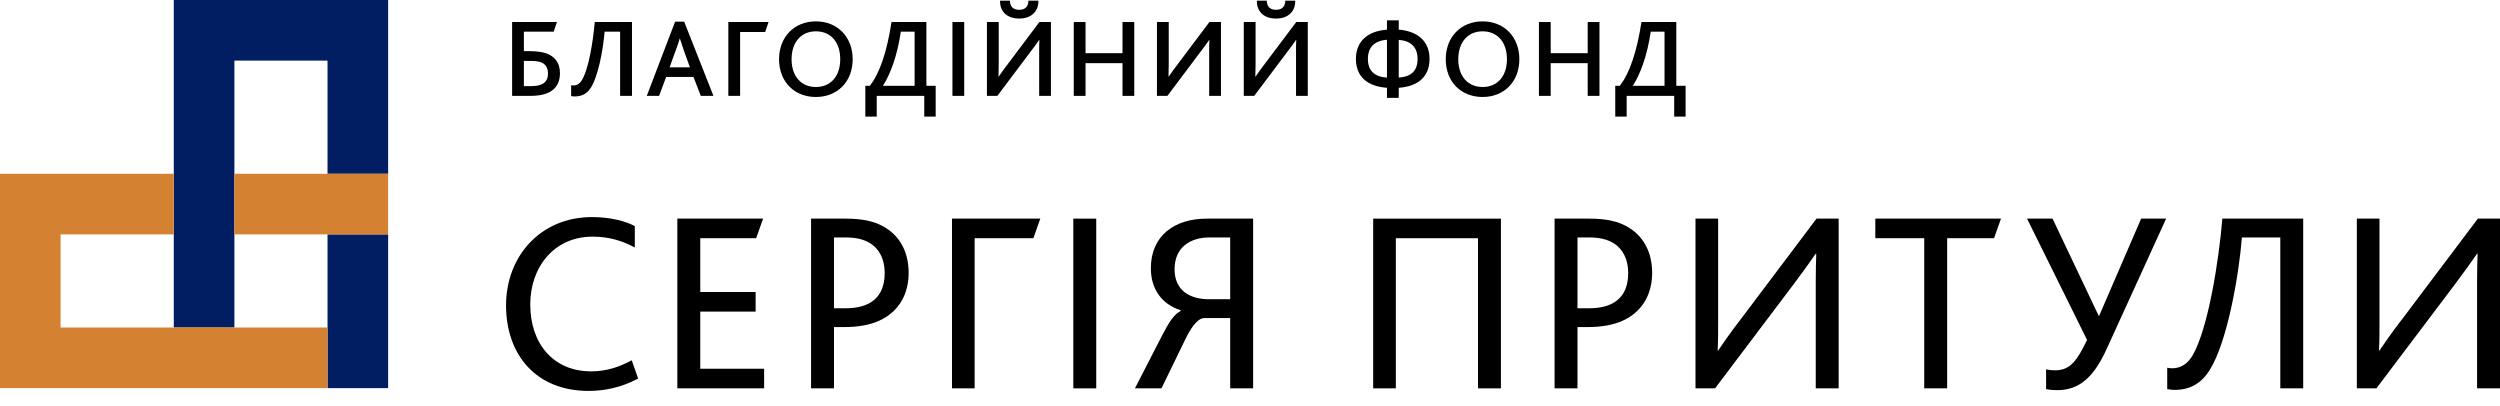
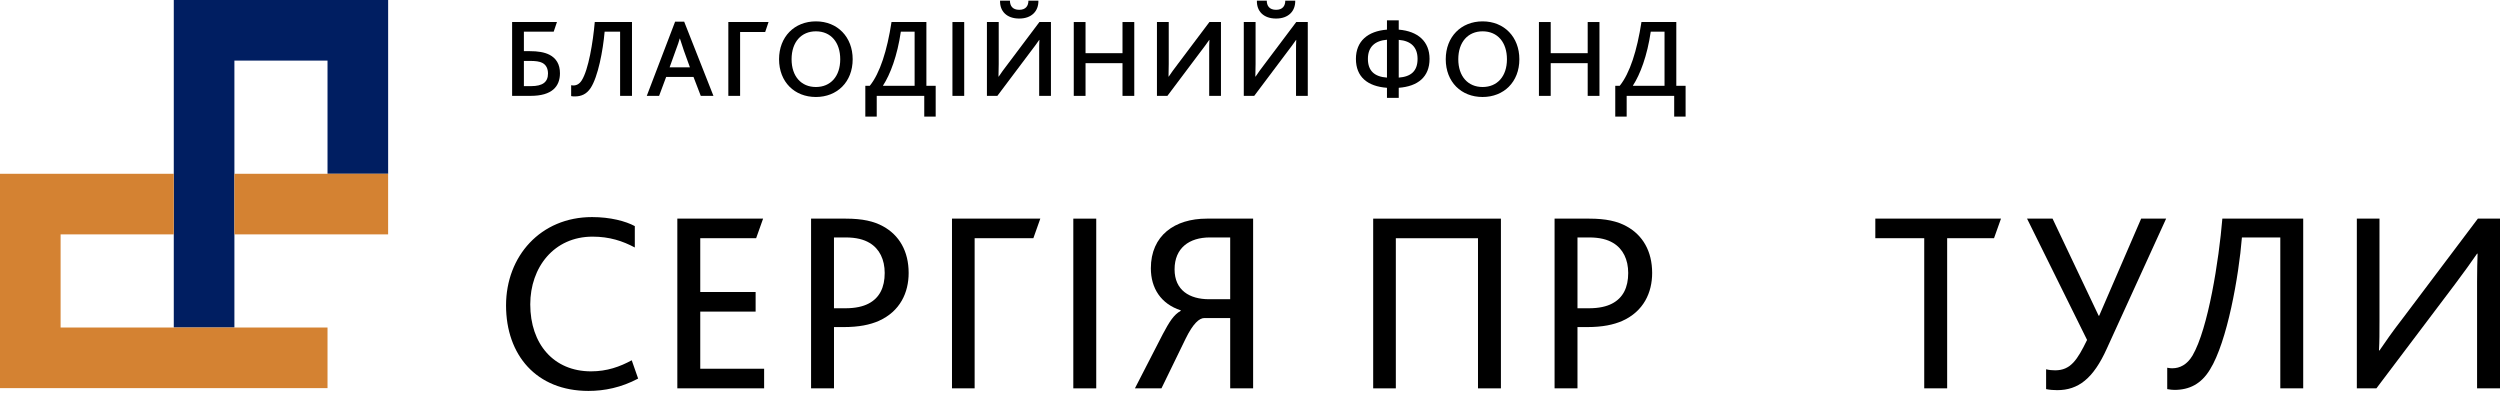
<svg xmlns="http://www.w3.org/2000/svg" width="117" height="19" viewBox="0 0 117 19" fill="none">
  <path d="M23.968 1.031H26.065L25.913 1.483H24.518V2.394H24.79C25.173 2.394 25.477 2.442 25.713 2.562C26.033 2.725 26.206 3.014 26.206 3.427C26.206 4.046 25.834 4.486 24.838 4.486H23.967V1.031H23.968ZM24.854 4.031C25.394 4.031 25.646 3.842 25.646 3.443C25.646 3.207 25.557 3.04 25.394 2.95C25.253 2.871 25.054 2.851 24.802 2.851H24.518V4.031H24.854Z" fill="black" />
  <path d="M26.73 4.498V3.989C26.782 3.999 26.818 3.999 26.84 3.999C26.986 3.999 27.123 3.926 27.227 3.758C27.542 3.259 27.752 1.98 27.835 1.031H29.577V4.487H29.021V1.482H28.297C28.218 2.379 27.988 3.59 27.641 4.12C27.452 4.403 27.211 4.513 26.897 4.513C26.866 4.513 26.782 4.513 26.73 4.498Z" fill="black" />
  <path d="M31.595 1.015H32.02L33.389 4.487H32.796L32.456 3.601H31.176L30.846 4.487H30.269L31.595 1.015ZM32.288 3.15L32.004 2.364C31.91 2.081 31.858 1.924 31.821 1.808H31.81C31.779 1.928 31.726 2.086 31.621 2.364L31.338 3.15H32.288Z" fill="black" />
  <path d="M34.086 1.031H35.968L35.811 1.497H34.637V4.486H34.086V1.031Z" fill="black" />
  <path d="M36.46 2.772C36.46 1.723 37.178 1 38.185 1C39.197 1 39.905 1.734 39.905 2.772C39.905 3.842 39.171 4.539 38.185 4.539C37.184 4.54 36.46 3.836 36.46 2.772ZM39.323 2.772C39.323 1.99 38.892 1.466 38.184 1.466C37.503 1.466 37.046 1.965 37.046 2.772C37.046 3.579 37.502 4.072 38.184 4.072C38.867 4.072 39.323 3.579 39.323 2.772Z" fill="black" />
  <path d="M40.496 4.015H40.706C41.183 3.423 41.519 2.363 41.723 1.031H43.355V4.015H43.79V5.457H43.255V4.487H41.031V5.457H40.497V4.015H40.496ZM42.804 1.483H42.159C41.996 2.604 41.666 3.481 41.325 4.005V4.015H42.804V1.483Z" fill="black" />
  <path d="M44.574 1.031H45.125V4.487H44.574V1.031Z" fill="black" />
  <path d="M46.189 1.031H46.74V2.993C46.74 3.208 46.734 3.402 46.729 3.585H46.74C46.85 3.418 46.987 3.229 47.165 2.998L48.644 1.031H49.184V4.487H48.633V2.426C48.633 2.2 48.633 2.022 48.644 1.87H48.633C48.518 2.033 48.387 2.222 48.213 2.442L46.676 4.487H46.188V1.031H46.189ZM46.803 0.03H47.265C47.265 0.265 47.38 0.459 47.7 0.459C48.014 0.459 48.13 0.265 48.13 0.03H48.597C48.608 0.517 48.282 0.868 47.7 0.868C47.108 0.868 46.787 0.517 46.803 0.03Z" fill="black" />
  <path d="M50.252 1.031H50.803V2.489H52.533V1.031H53.084V4.487H52.533V2.956H50.803V4.487H50.252V1.031Z" fill="black" />
  <path d="M54.146 1.031H54.697V2.993C54.697 3.208 54.691 3.402 54.687 3.585H54.697C54.807 3.418 54.944 3.229 55.122 2.997L56.601 1.031H57.141V4.487H56.59V2.425C56.59 2.2 56.59 2.022 56.601 1.87H56.59C56.475 2.033 56.344 2.222 56.17 2.442L54.634 4.487H54.145V1.031H54.146Z" fill="black" />
  <path d="M58.21 1.031H58.761V2.993C58.761 3.208 58.755 3.402 58.75 3.585H58.761C58.87 3.418 59.007 3.229 59.185 2.998L60.664 1.031H61.204V4.487H60.654V2.426C60.654 2.2 60.654 2.022 60.664 1.87H60.654C60.538 2.033 60.407 2.222 60.234 2.442L58.697 4.487H58.209V1.031H58.21ZM58.823 0.03H59.285C59.285 0.265 59.401 0.459 59.72 0.459C60.035 0.459 60.151 0.265 60.151 0.03H60.617C60.628 0.517 60.303 0.868 59.72 0.868C59.127 0.868 58.808 0.517 58.823 0.03Z" fill="black" />
  <path d="M64.91 4.109C63.997 4.041 63.457 3.596 63.457 2.756C63.457 1.928 64.013 1.455 64.91 1.387V0.952H65.461V1.387C66.358 1.461 66.903 1.938 66.903 2.756C66.903 3.6 66.358 4.041 65.461 4.109V4.581H64.91V4.109ZM64.91 1.859C64.344 1.906 64.018 2.195 64.018 2.756C64.018 3.307 64.317 3.591 64.91 3.632V1.859ZM66.342 2.756C66.342 2.222 66.048 1.912 65.461 1.865V3.632C66.027 3.59 66.342 3.333 66.342 2.756Z" fill="black" />
  <path d="M67.661 2.772C67.661 1.723 68.379 1 69.386 1C70.398 1 71.106 1.734 71.106 2.772C71.106 3.842 70.372 4.539 69.386 4.539C68.385 4.54 67.661 3.836 67.661 2.772ZM70.525 2.772C70.525 1.99 70.094 1.466 69.386 1.466C68.705 1.466 68.248 1.965 68.248 2.772C68.248 3.579 68.704 4.072 69.386 4.072C70.068 4.072 70.525 3.579 70.525 2.772Z" fill="black" />
  <path d="M72.022 1.031H72.573V2.489H74.304V1.031H74.855V4.487H74.304V2.956H72.573V4.487H72.022V1.031Z" fill="black" />
  <path d="M75.593 4.015H75.803C76.28 3.423 76.615 2.363 76.82 1.031H78.451V4.015H78.886V5.457H78.352V4.487H76.128V5.457H75.594V4.015H75.593ZM77.9 1.483H77.255C77.092 2.604 76.762 3.481 76.421 4.005V4.015H77.9V1.483Z" fill="black" />
  <path d="M29.865 17.717C29.07 18.139 28.287 18.295 27.539 18.295C25.105 18.295 23.683 16.619 23.683 14.293C23.683 11.991 25.297 10.159 27.708 10.159C28.564 10.159 29.287 10.352 29.709 10.582V11.582C29.142 11.28 28.527 11.075 27.732 11.075C25.925 11.075 24.816 12.51 24.816 14.245C24.816 16.101 25.913 17.379 27.66 17.379C28.408 17.379 29.01 17.163 29.565 16.861L29.865 17.717Z" fill="black" />
  <path d="M31.699 10.232H35.713L35.387 11.149H32.772V13.667H35.363V14.583H32.772V17.258H35.761V18.175H31.699V10.232Z" fill="black" />
  <path d="M37.957 10.232H39.584C40.356 10.232 40.897 10.352 41.332 10.594C42.079 11.004 42.525 11.751 42.525 12.776C42.525 13.692 42.127 14.571 41.127 15.018C40.718 15.198 40.199 15.307 39.488 15.307H39.031V18.175H37.958V10.232H37.957ZM39.56 14.427C40.042 14.427 40.392 14.342 40.645 14.21C41.163 13.944 41.404 13.451 41.404 12.776C41.404 12.149 41.163 11.643 40.693 11.366C40.428 11.209 40.078 11.112 39.572 11.112H39.03V14.427H39.56Z" fill="black" />
  <path d="M44.553 10.232H48.686L48.361 11.149H45.613V18.175H44.553V10.232Z" fill="black" />
  <path d="M50.231 10.232H51.304V18.175H50.231V10.232Z" fill="black" />
  <path d="M54.416 15.643C54.729 15.053 54.934 14.727 55.259 14.547V14.523C54.331 14.222 53.86 13.487 53.86 12.558C53.86 11.016 54.981 10.232 56.476 10.232H58.646V18.175H57.573V14.884H56.368C56.127 14.884 55.837 15.138 55.488 15.849L54.356 18.175H53.114L54.416 15.643ZM56.585 14.004H57.573V11.112H56.621C55.657 11.112 54.97 11.606 54.97 12.606C54.97 13.582 55.669 14.004 56.585 14.004Z" fill="black" />
  <path d="M64.265 10.232H70.243V18.175H69.17V11.149H65.325V18.175H64.265V10.232Z" fill="black" />
  <path d="M72.753 10.232H74.38C75.152 10.232 75.693 10.352 76.128 10.594C76.875 11.004 77.321 11.751 77.321 12.776C77.321 13.692 76.923 14.571 75.923 15.018C75.513 15.198 74.995 15.307 74.284 15.307H73.826V18.175H72.754V10.232H72.753ZM74.356 14.427C74.838 14.427 75.188 14.342 75.441 14.21C75.959 13.944 76.2 13.451 76.2 12.776C76.2 12.149 75.959 11.643 75.489 11.366C75.224 11.209 74.874 11.112 74.368 11.112H73.826V14.427H74.356Z" fill="black" />
-   <path d="M79.349 10.232H80.409V15.029C80.409 15.583 80.409 15.981 80.385 16.403H80.409C80.675 16.017 81.012 15.523 81.482 14.92L85.013 10.232H86.049V18.175H84.977V13.197C84.977 12.618 84.989 12.245 85.001 11.871H84.977C84.712 12.257 84.374 12.727 83.94 13.305L80.264 18.175H79.349V10.232Z" fill="black" />
  <path d="M90.054 11.149H87.765V10.232H93.646L93.32 11.149H91.127V18.175H90.054V11.149Z" fill="black" />
  <path d="M95.758 18.211V17.282C95.903 17.319 96.036 17.331 96.18 17.331C96.904 17.331 97.217 16.849 97.675 15.909L94.866 10.232H96.06L98.217 14.776H98.242L100.206 10.232H101.375L98.603 16.306C97.965 17.729 97.254 18.259 96.278 18.259C96.144 18.259 95.916 18.247 95.758 18.211Z" fill="black" />
  <path d="M101.426 18.211V17.21C101.534 17.235 101.618 17.235 101.667 17.235C102.017 17.235 102.354 17.066 102.607 16.644C103.343 15.391 103.848 12.161 104.006 10.232H107.79V18.175H106.718V11.112H104.922C104.777 12.92 104.235 15.993 103.427 17.294C103.018 17.969 102.463 18.247 101.764 18.247C101.703 18.247 101.534 18.235 101.426 18.211Z" fill="black" />
  <path d="M110.299 10.232H111.36V15.029C111.36 15.583 111.36 15.981 111.336 16.403H111.36C111.625 16.017 111.962 15.523 112.432 14.92L115.964 10.232H117V18.175H115.927V13.197C115.927 12.618 115.939 12.245 115.951 11.871H115.927C115.662 12.257 115.325 12.727 114.891 13.305L111.215 18.175H110.3V10.232H110.299Z" fill="black" />
  <path d="M8.133 0V15.328H10.97V2.836H15.328V8.133H18.165V0H8.133Z" fill="#001E61" />
-   <path d="M15.328 15.328V18.164H18.165V15.328V10.969H15.328V15.328Z" fill="#001E61" />
  <path d="M15.327 8.133H10.969V10.969H15.327H18.164V8.133H15.327Z" fill="#D48232" />
  <path d="M2.836 15.328V10.969H8.133V8.133H0V18.164H15.328V15.328H2.836Z" fill="#D48232" />
</svg>